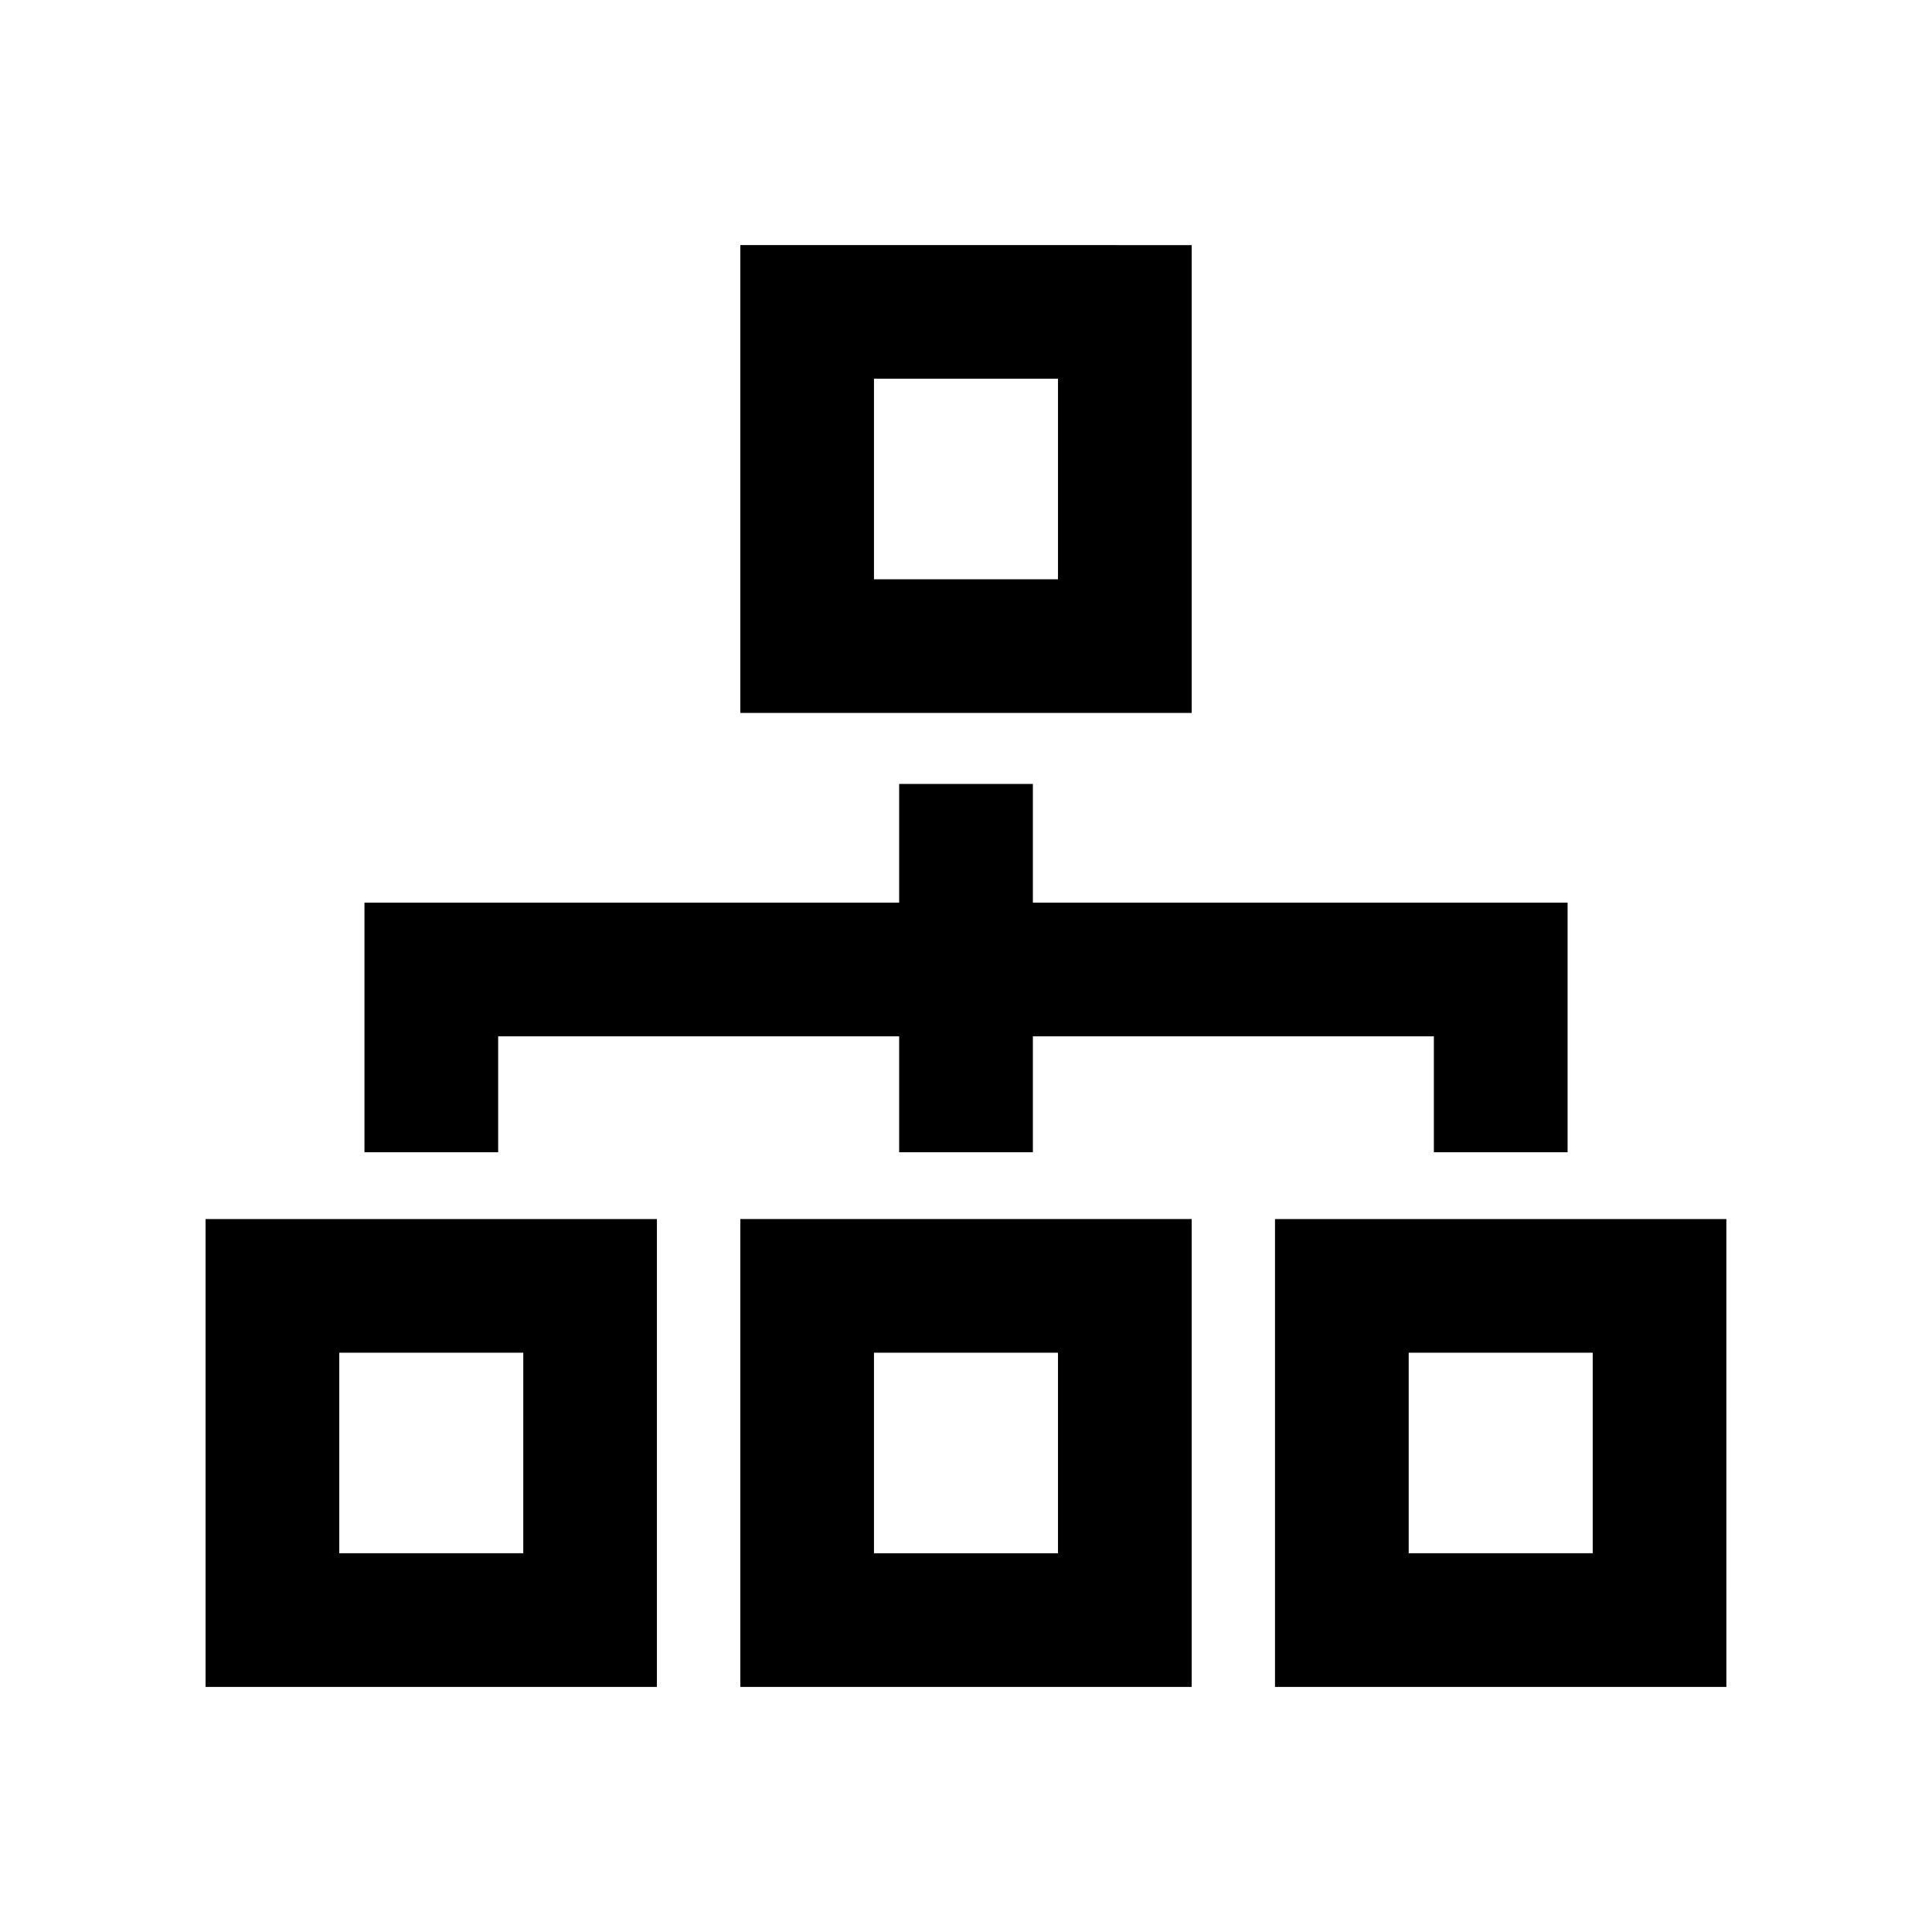
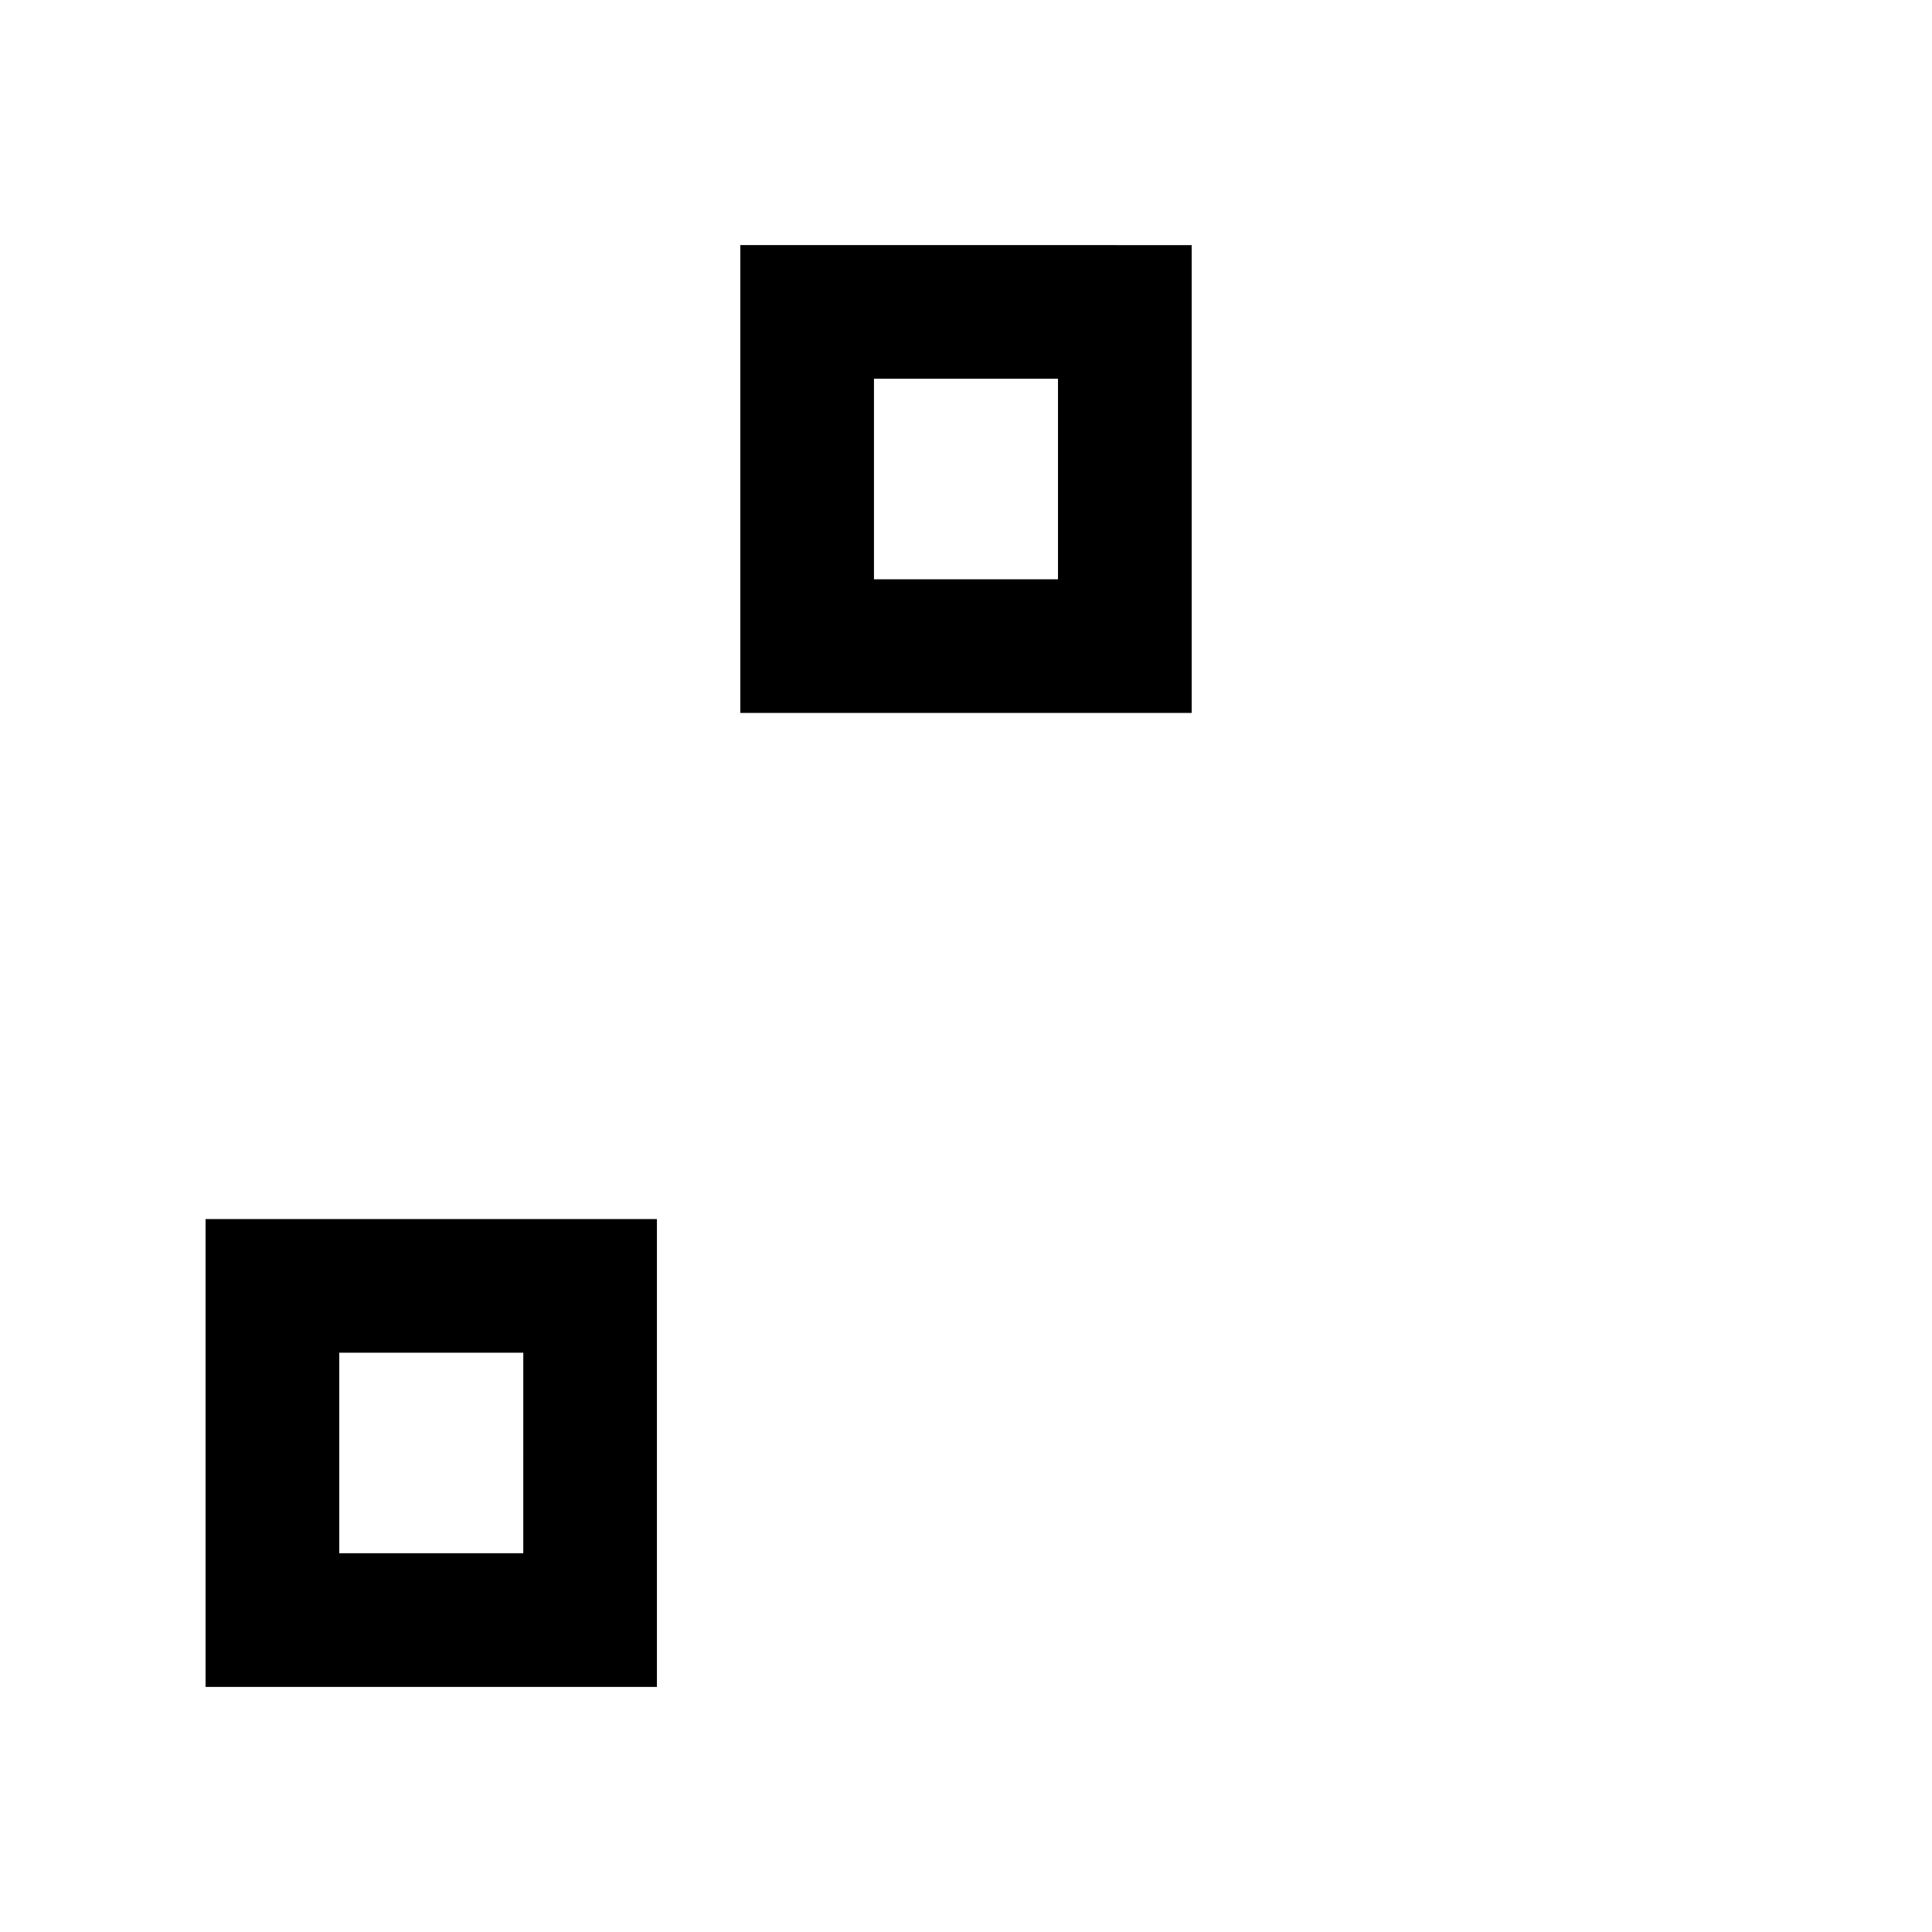
<svg xmlns="http://www.w3.org/2000/svg" fill="#000000" width="800px" height="800px" version="1.1" viewBox="144 144 512 512">
  <g>
-     <path d="m417.72 383.21v-31.453h-35.434v31.453h-141.7v66.148h35.43v-30.727h106.27v30.727h35.434v-30.727h106.27v30.727h35.434v-66.148z" />
-     <path d="m340.19 467.06v123.99h119.62v-123.99zm84.188 88.566h-48.766v-53.145h48.766z" />
    <path d="m340.19 208.95v123.99l119.62-0.004v-123.98zm84.188 88.562h-48.766v-53.141h48.766z" />
-     <path d="m481.89 467.06v123.99h119.62l-0.004-123.99zm84.195 88.566h-48.766v-53.145h48.766z" />
    <path d="m198.48 467.06v123.99h119.61v-123.99zm84.191 88.566h-48.762v-53.145h48.766z" />
  </g>
</svg>